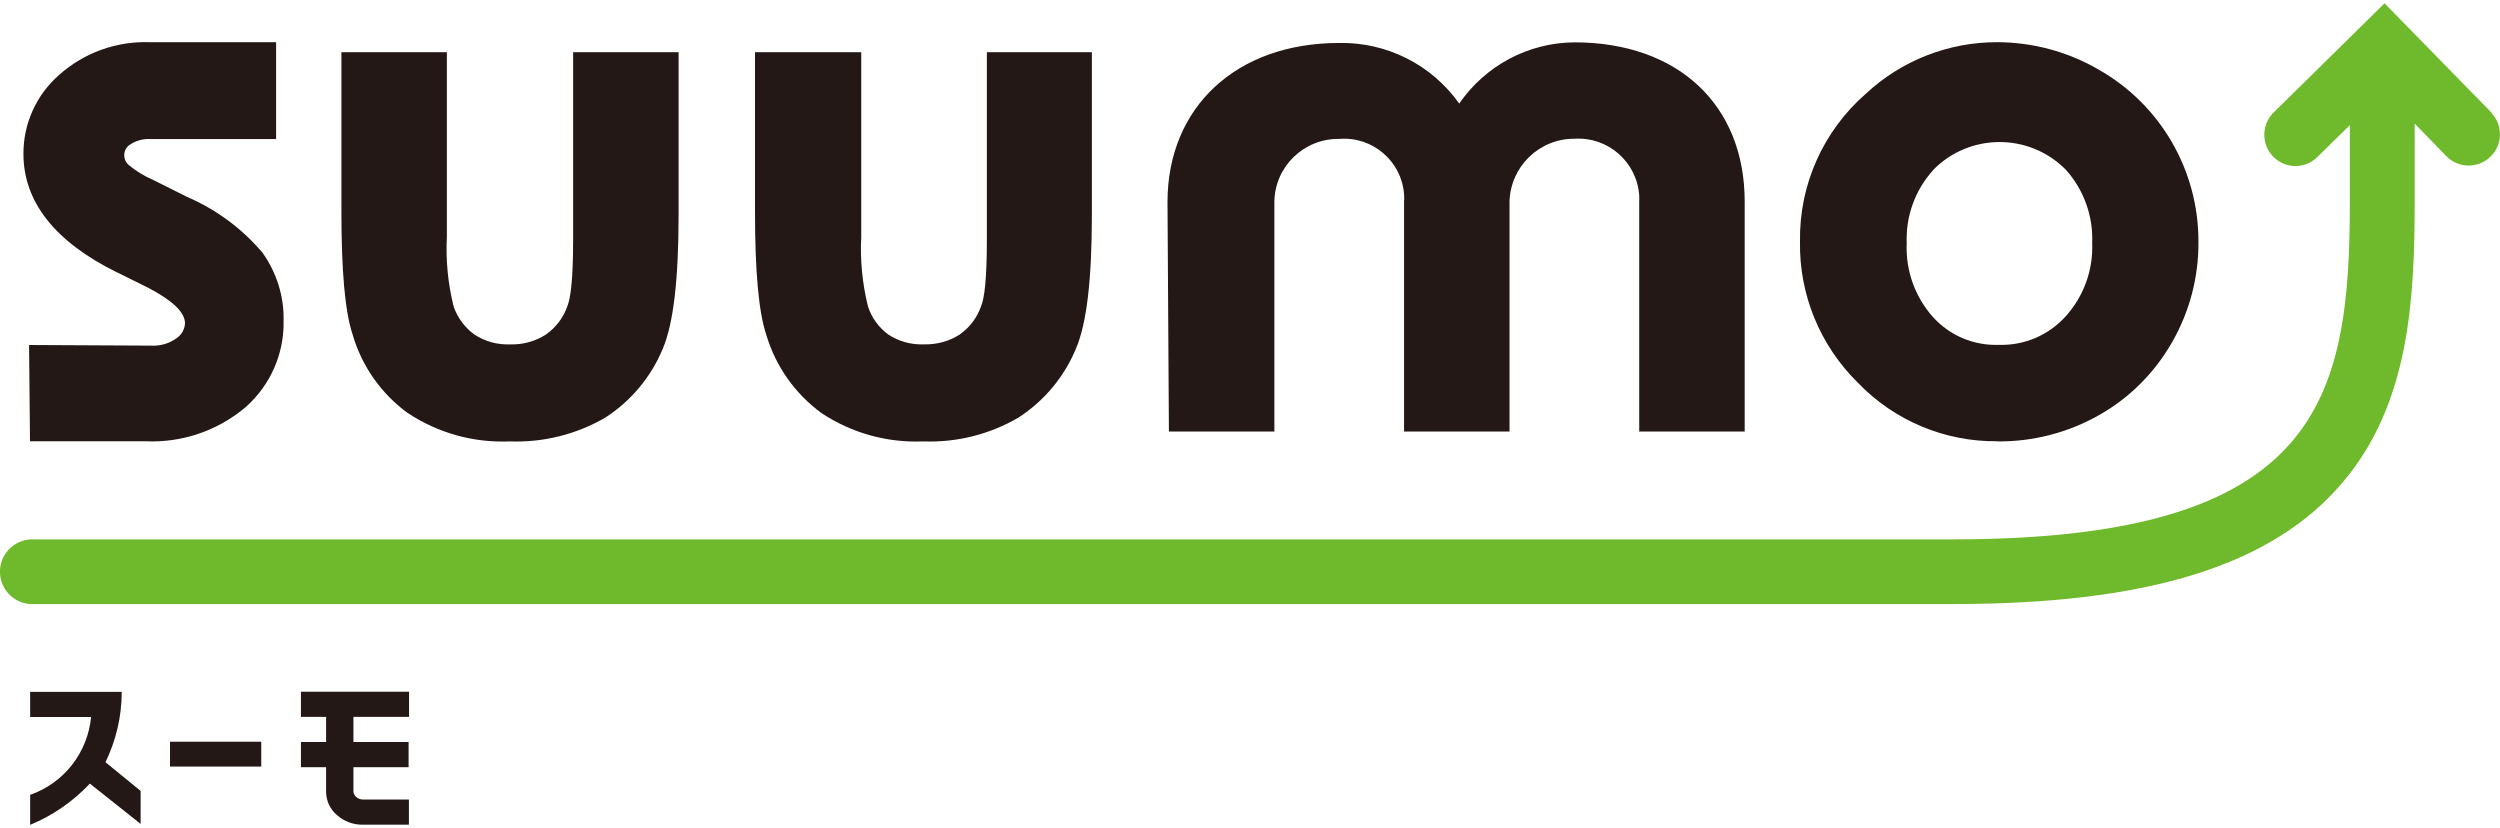
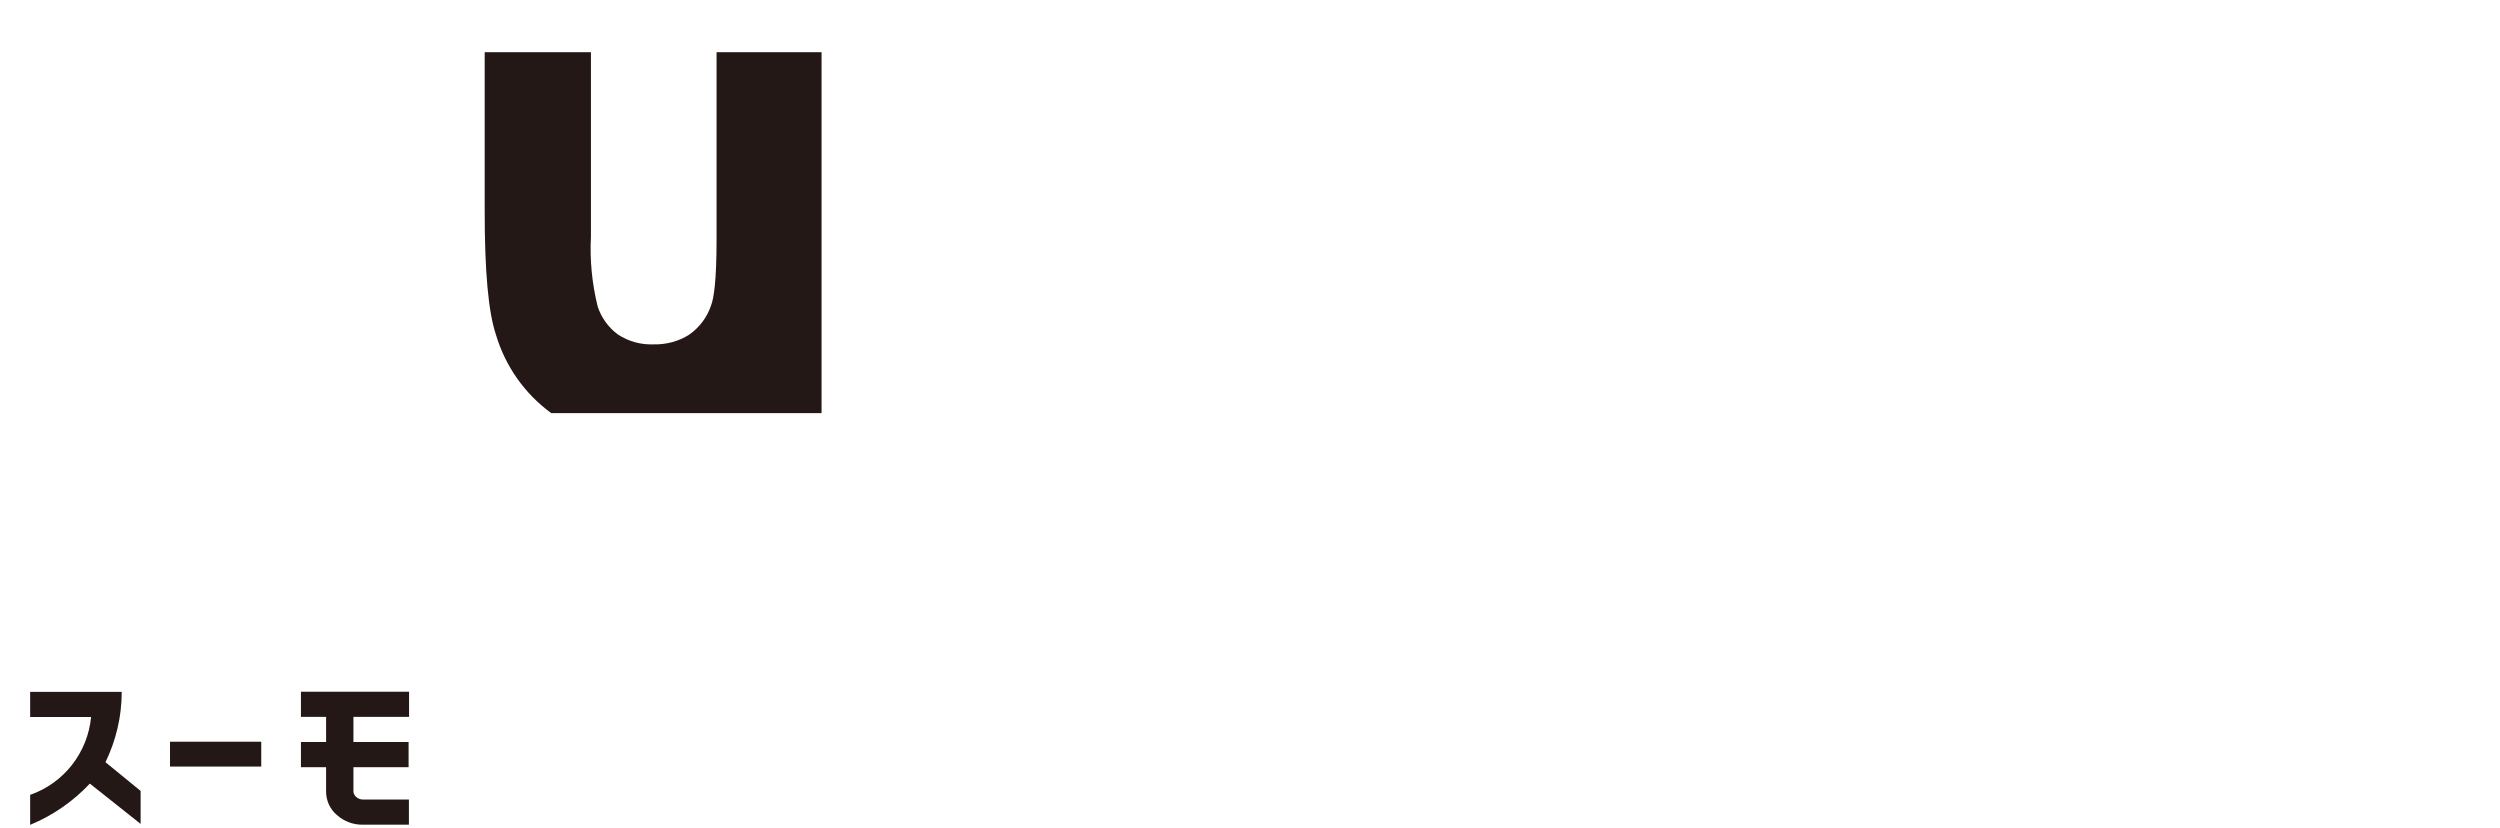
<svg xmlns="http://www.w3.org/2000/svg" version="1.1" viewBox="0 0 160 53">
  <defs>
    <style>
      .cls-1 {
        fill: #6fba2c;
      }

      .cls-2 {
        fill: #231815;
      }
    </style>
  </defs>
  <g>
    <g id="_レイヤー_1" data-name="レイヤー_1">
      <g>
-         <path class="cls-1" d="M159.47,7.22l-6.86-7.01-1.42,1.4-5.71,5.62c-.77.79-.75,2.06.04,2.83.76.74,1.97.76,2.75.03l2.12-2.08v4.82c0,12.69-1.82,21.69-25.41,21.69H2.2c-1.14-.07-2.13.8-2.2,1.94-.07,1.14.8,2.13,1.94,2.2.09,0,.17,0,.26,0h122.78c12.55,0,20.48-2.48,24.98-7.82,4.23-5.01,4.58-11.63,4.58-17.98v-4.95l2.06,2.12c.79.77,2.06.75,2.83-.04.74-.76.76-1.97.03-2.75h0Z" />
-         <path class="cls-2" d="M7.49,17.43l2,.99c1.53.8,2.35,1.56,2.35,2.27-.02.39-.22.75-.55.96-.47.34-1.03.5-1.61.47l-7.82-.04.06,6.16h7.39c2.34.11,4.64-.68,6.43-2.2,1.57-1.4,2.46-3.42,2.41-5.53.03-1.56-.45-3.08-1.36-4.35-1.31-1.54-2.96-2.76-4.82-3.56l-2.16-1.08c-.58-.25-1.12-.58-1.61-.99-.16-.16-.25-.37-.25-.59,0-.28.14-.55.39-.7.39-.25.84-.37,1.3-.34h8.03V2.7h-8.1c-2.12-.07-4.19.67-5.78,2.09-1.46,1.27-2.3,3.12-2.29,5.06,0,3.06,2.01,5.62,5.98,7.58" />
-         <path class="cls-2" d="M26.11,26.44c1.93,1.28,4.21,1.91,6.52,1.81,2.14.08,4.27-.45,6.12-1.53,1.65-1.07,2.93-2.61,3.68-4.43.67-1.61,1-4.39,1-8.58V3.34h-6.75v11.98c0,2.71-.18,3.78-.35,4.22-.25.76-.74,1.41-1.39,1.87-.69.44-1.49.66-2.31.63-.81.03-1.6-.19-2.27-.63-.62-.45-1.08-1.08-1.33-1.8-.36-1.46-.51-2.97-.43-4.47V3.34h-6.75v10.18c0,3.84.23,6.43.72,7.9.59,2.02,1.83,3.78,3.53,5.02" />
-         <path class="cls-2" d="M52.58,26.44c1.93,1.28,4.21,1.91,6.52,1.81,2.13.08,4.25-.45,6.09-1.53,1.65-1.07,2.93-2.61,3.68-4.43.68-1.61,1.01-4.39,1.01-8.58V3.34h-6.72v11.98c0,2.71-.18,3.78-.35,4.22-.25.76-.74,1.41-1.39,1.87-.68.44-1.49.65-2.3.63-.81.03-1.6-.19-2.27-.63-.61-.45-1.07-1.08-1.3-1.8-.36-1.46-.51-2.97-.43-4.47V3.34h-6.8v10.18c0,3.84.23,6.43.72,7.9.6,2.02,1.84,3.78,3.54,5.02" />
-         <path class="cls-2" d="M81.56,27.63v-14.72c.03-2.25,1.89-4.05,4.14-4.02,0,0,.01,0,.02,0,2.12-.17,3.98,1.42,4.14,3.54.01.16.02.32,0,.47v14.72h6.75v-14.72c.06-2.25,1.91-4.03,4.15-4.02,2.15-.14,4,1.48,4.15,3.63,0,.13.01.26,0,.39v14.72h6.75v-14.72c0-6.19-4.27-10.19-10.9-10.19-2.95.02-5.7,1.49-7.37,3.92-1.76-2.49-4.64-3.94-7.69-3.88-6.57,0-10.98,4.1-10.98,10.19l.09,14.68h6.73Z" />
-         <path class="cls-2" d="M127.84,28.25c2.28.02,4.52-.56,6.51-1.69,1.95-1.1,3.56-2.72,4.67-4.67,1.12-1.96,1.7-4.17,1.68-6.43.01-4.57-2.44-8.79-6.43-11.03-1.96-1.13-4.17-1.72-6.43-1.73-3.13-.01-6.15,1.17-8.44,3.31-2.72,2.38-4.26,5.83-4.2,9.45-.06,3.39,1.28,6.65,3.7,9.03,2.33,2.43,5.57,3.79,8.94,3.75M123.72,10.88c2.3-2.35,6.07-2.39,8.42-.09.03.03.06.06.09.09,1.14,1.28,1.74,2.96,1.67,4.67.07,1.73-.54,3.42-1.71,4.71-1.09,1.2-2.64,1.86-4.26,1.81-1.6.06-3.15-.59-4.22-1.78-1.16-1.3-1.76-3-1.68-4.73-.07-1.72.54-3.41,1.7-4.68" />
+         <path class="cls-2" d="M52.58,26.44V3.34h-6.72v11.98c0,2.71-.18,3.78-.35,4.22-.25.76-.74,1.41-1.39,1.87-.68.44-1.49.65-2.3.63-.81.03-1.6-.19-2.27-.63-.61-.45-1.07-1.08-1.3-1.8-.36-1.46-.51-2.97-.43-4.47V3.34h-6.8v10.18c0,3.84.23,6.43.72,7.9.6,2.02,1.84,3.78,3.54,5.02" />
        <path class="cls-2" d="M7.79,44.28H1.93v1.61h3.9c-.22,2.28-1.74,4.23-3.9,4.98v1.92c1.45-.6,2.75-1.5,3.82-2.64l3.25,2.58v-2.11l-2.25-1.84c.68-1.4,1.04-2.93,1.04-4.49" />
        <polygon class="cls-2" points="10.88 47.47 10.88 49.06 16.72 49.06 16.72 47.47 16.45 47.47 10.88 47.47" />
        <path class="cls-2" d="M26.18,45.88v-1.61h-6.92v1.61h1.61v1.61h-1.61v1.61h1.61v1.56c0,.58.25,1.13.69,1.5.46.41,1.05.63,1.66.62h2.95v-1.61h-2.94c-.15,0-.29-.05-.4-.14-.12-.08-.2-.22-.21-.37v-1.56h3.53v-1.61h-3.53v-1.61h3.56Z" />
      </g>
    </g>
  </g>
</svg>